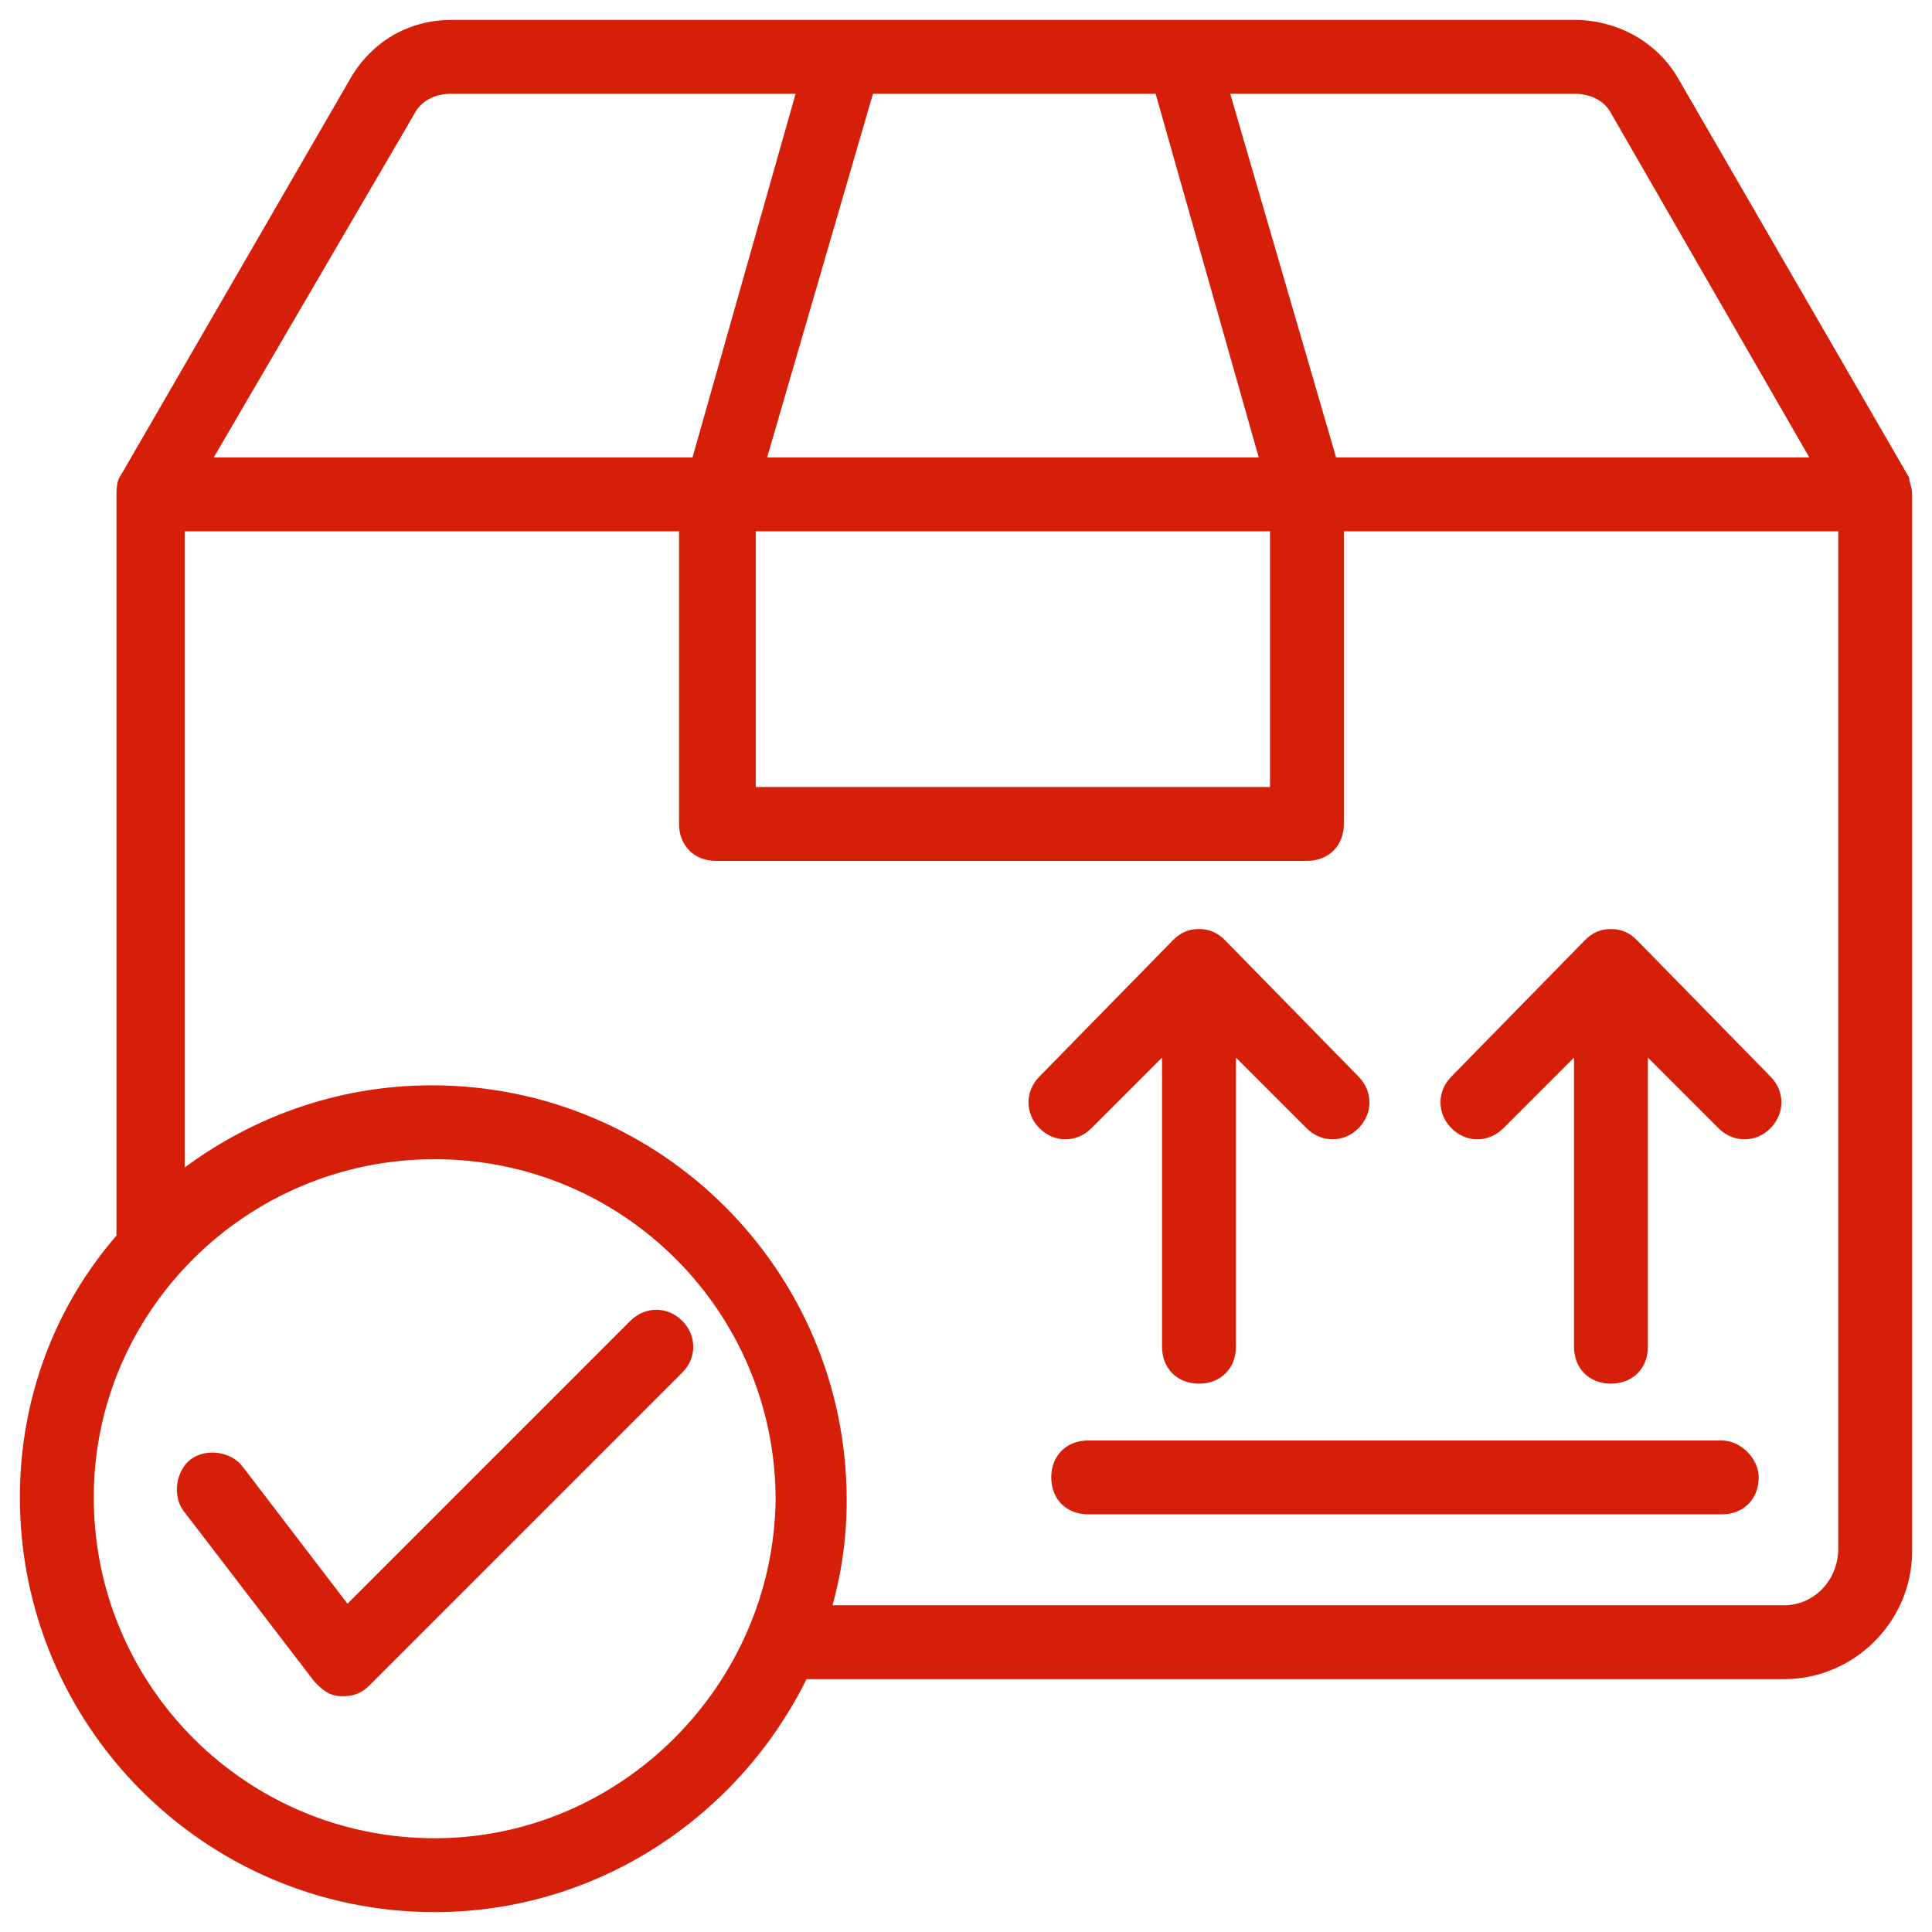
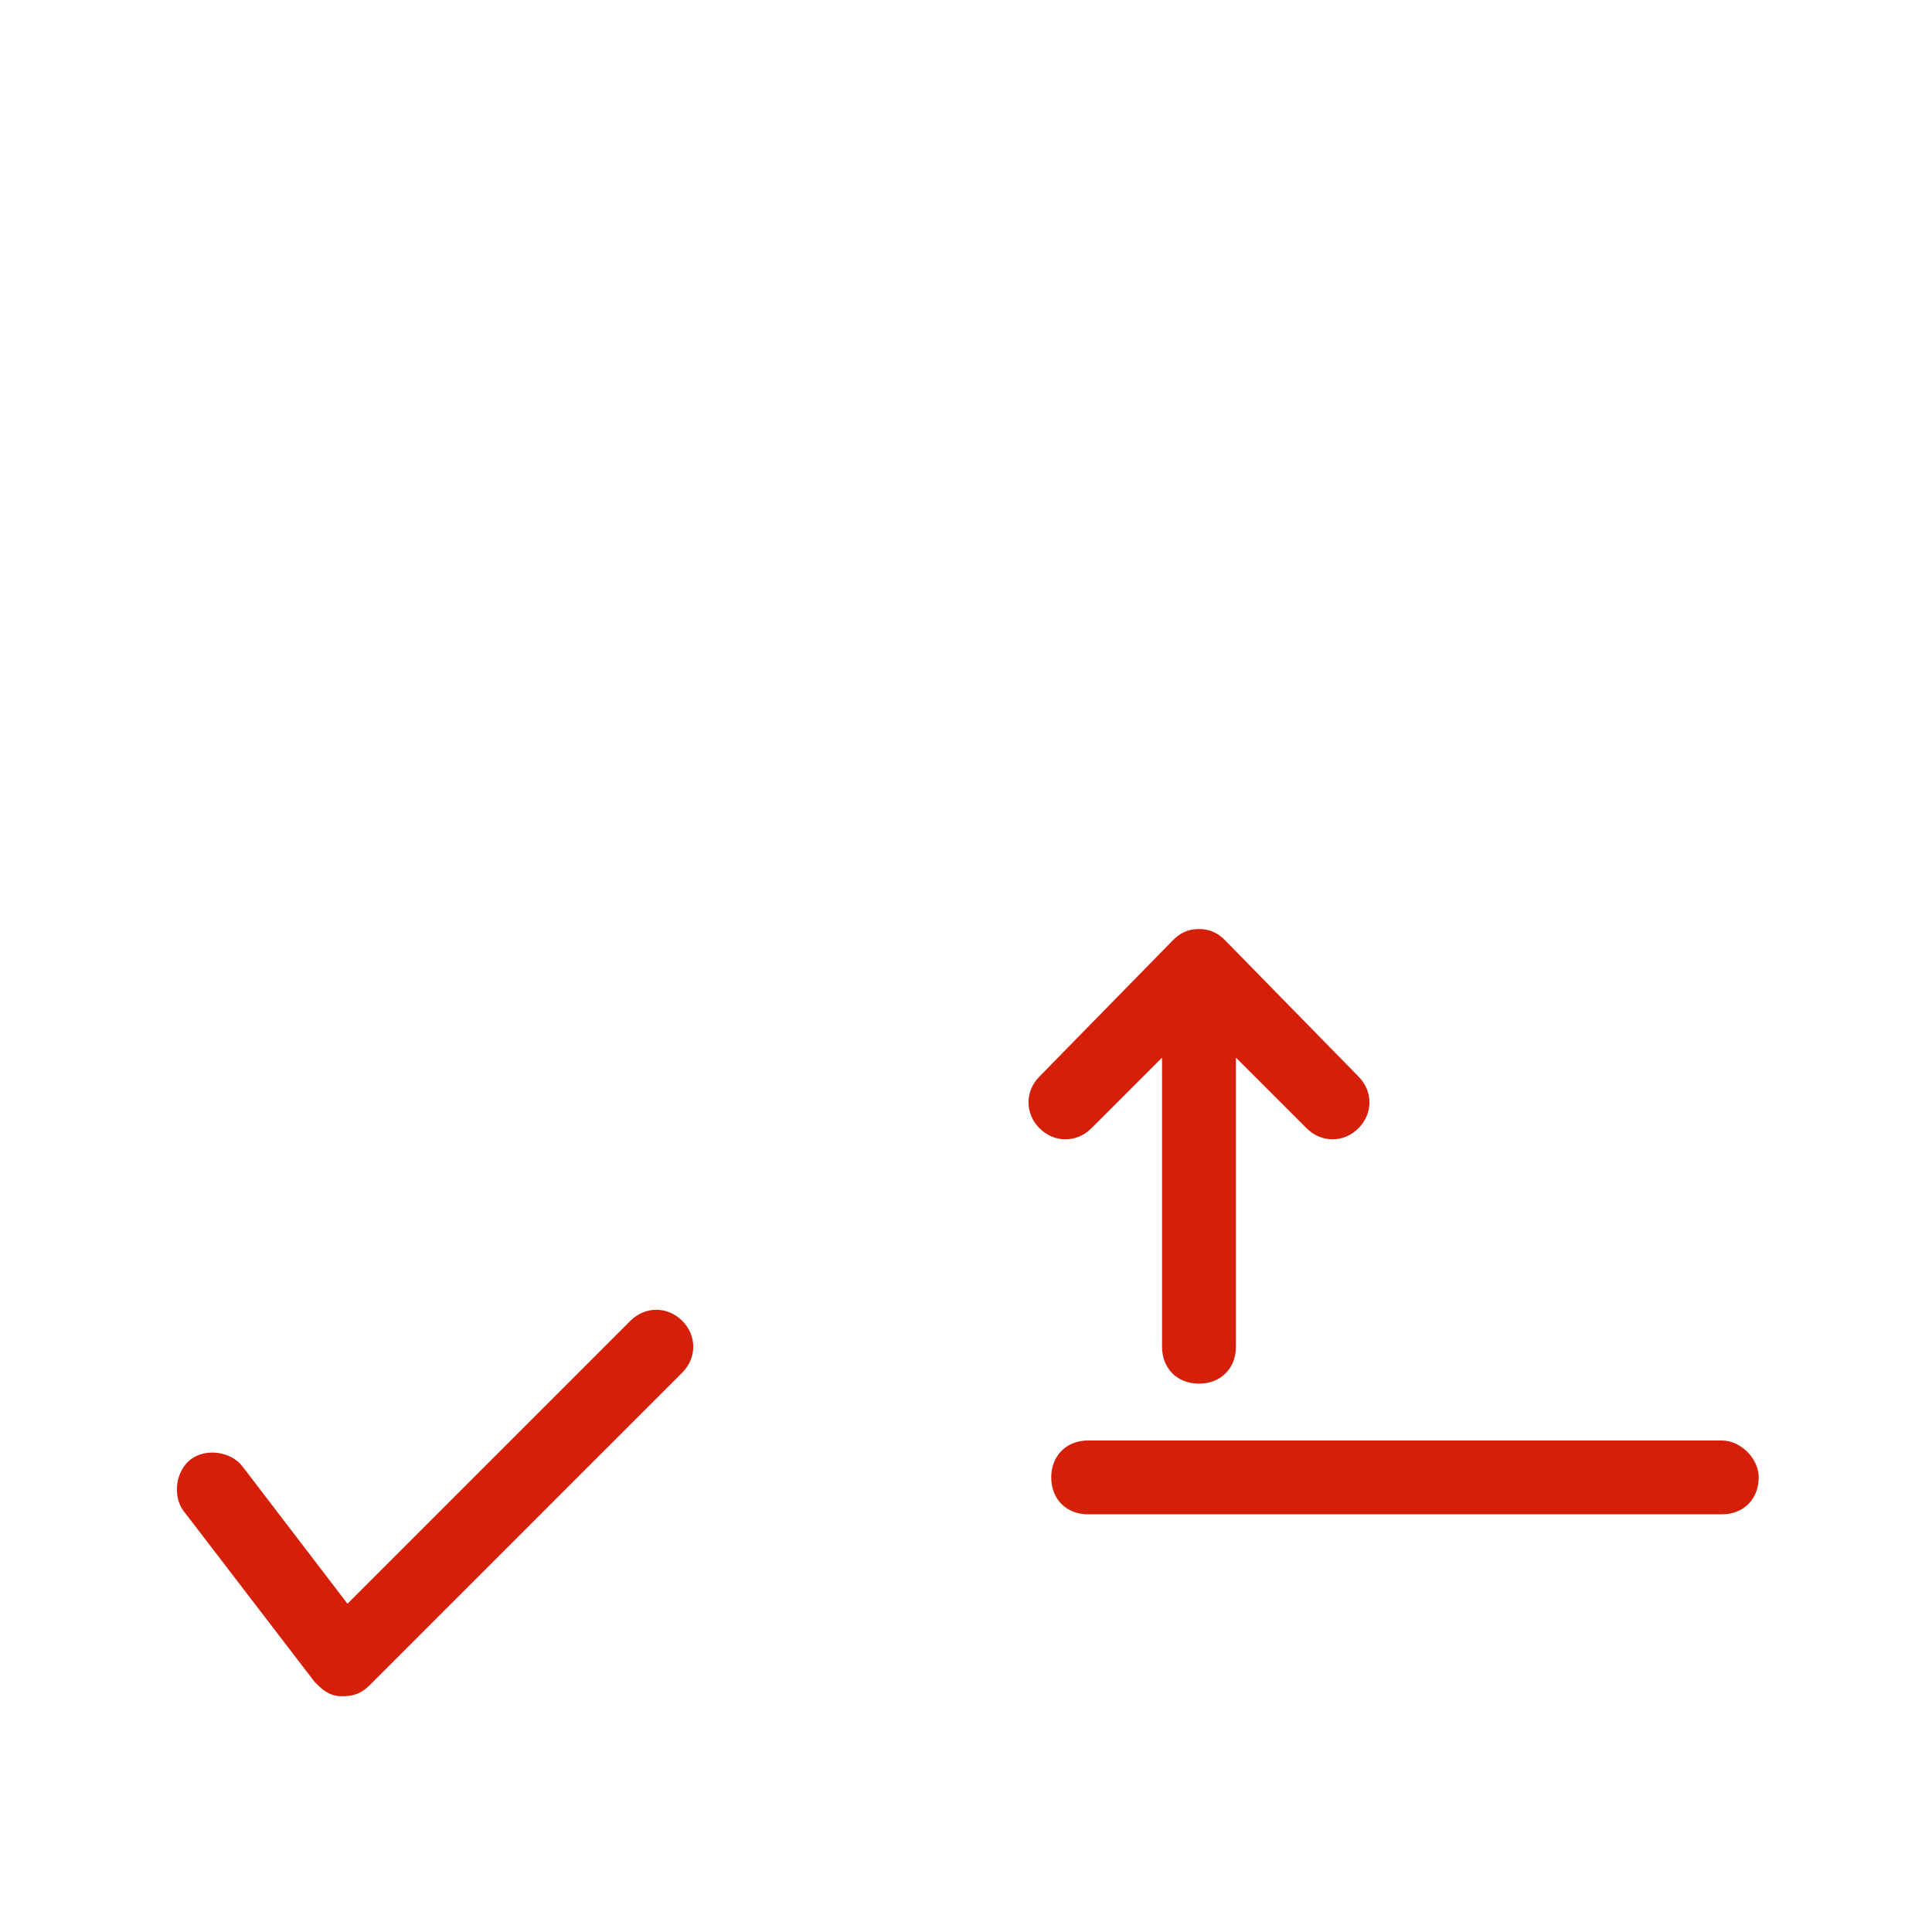
<svg xmlns="http://www.w3.org/2000/svg" width="68" height="68" viewBox="0 0 68 68" fill="none">
-   <path d="M67.05 16.9V16.86L67.03 16.825L58.93 2.825L58.93 2.824C58.201 1.575 56.85 0.85 55.4 0.85H55.276H55.152H55.029H54.905H54.782H54.66H54.537H54.415H54.293H54.172H54.05H53.929H53.809H53.688H53.568H53.448H53.328H53.209H53.09H52.971H52.853H52.734H52.616H52.498H52.381H52.264H52.147H52.03H51.914H51.798H51.682H51.566H51.451H51.336H51.221H51.106H50.992H50.878H50.764H50.65H50.537H50.424H50.311H50.199H50.087H49.974H49.863H49.751H49.64H49.529H49.418H49.308H49.198H49.088H48.978H48.868H48.759H48.65H48.541H48.433H48.325H48.217H48.109H48.002H47.894H47.787H47.681H47.574H47.468H47.362H47.256H47.15H47.045H46.94H46.835H46.731H46.626H46.522H46.418H46.315H46.211H46.108H46.005H45.902H45.8H45.698H45.596H45.494H45.392H45.291H45.19H45.089H44.988H44.888H44.788H44.688H44.588H44.489H44.389H44.29H44.192H44.093H43.995H43.897H43.798H43.701H43.603H43.506H43.409H43.312H43.216H43.119H43.023H42.927H42.831H42.736H42.641H42.545H42.451H42.356H42.261H42.167H42.073H41.979H41.886H41.792H41.699H41.606H41.514H41.421H41.329H41.236H41.145H41.053H40.961H40.87H40.779H40.688H40.597H40.507H40.416H40.326H40.236H40.147H40.057H39.968H39.879H39.79H39.701H39.612H39.524H39.436H39.348H39.26H39.173H39.085H38.998H38.911H38.825H38.738H38.651H38.565H38.479H38.393H38.308H38.222H38.137H38.052H37.967H37.882H37.798H37.713H37.629H37.545H37.462H37.378H37.294H37.211H37.128H37.045H36.962H36.88H36.797H36.715H36.633H36.551H36.47H36.388H36.307H36.226H36.145H36.064H35.983H35.903H35.823H35.743H35.663H35.583H35.503H35.424H35.344H35.265H35.187H35.108H35.029H34.951H34.872H34.794H34.716H34.639H34.561H34.483H34.406H34.329H34.252H34.175H34.098H34.022H33.946H33.869H33.793H33.717H33.642H33.566H33.491H33.415H33.34H33.265H33.19H33.116H33.041H32.967H32.892H32.819H32.745H32.671H32.597H32.524H32.45H32.377H32.304H32.231H32.158H32.086H32.013H31.941H31.869H31.797H31.725H31.653H31.581H31.51H31.438H31.367H31.296H31.225H31.154H31.084H31.013H30.942H30.872H30.802H30.732H30.662H30.592H30.523H30.453H30.384H30.314H30.245H30.176H30.108H30.039H29.97H29.902H29.833H29.765H29.697H29.629H29.561H29.493H29.426H29.358H29.291H29.223H29.156H29.089H29.022H28.956H28.889H28.822H28.756H28.689H28.623H28.557H28.491H28.425H28.359H28.294H28.228H28.163H28.097H28.032H27.967H27.902H27.837H27.772H27.707H27.643H27.578H27.514H27.45H27.386H27.321H27.257H27.194H27.13H27.066H27.003H26.939H26.876H26.812H26.749H26.686H26.623H26.56H26.497H26.435H26.372H26.31H26.247H26.185H26.123H26.061H25.998H25.936H25.875H25.813H25.751H25.689H25.628H25.567H25.505H25.444H25.383H25.322H25.261H25.2H25.139H25.078H25.017H24.957H24.896H24.836H24.775H24.715H24.655H24.595H24.535H24.475H24.415H24.355H24.295H24.235H24.176H24.116H24.057H23.997H23.938H23.879H23.82H23.761H23.701H23.642H23.584H23.525H23.466H23.407H23.349H23.29H23.231H23.173H23.115H23.056H22.998H22.94H22.882H22.823H22.765H22.707H22.65H22.592H22.534H22.476H22.419H22.361H22.303H22.246H22.188H22.131H22.074H22.016H21.959H21.902H21.845H21.788H21.73H21.674H21.617H21.56H21.503H21.446H21.389H21.332H21.276H21.219H21.163H21.106H21.049H20.993H20.937H20.88H20.824H20.768H20.711H20.655H20.599H20.543H20.487H20.43H20.375H20.319H20.262H20.206H20.151H20.095H20.039H19.983H19.927H19.872H19.816H19.76H19.704H19.649H19.593H19.538H19.482H19.427H19.371H19.316H19.26H19.205H19.149H19.094H19.038H18.983H18.928H18.872H18.817H18.762H18.707H18.651H18.596H18.541H18.486H18.431H18.376H18.32H18.265H18.21H18.155H18.1H18.045H17.99H17.935H17.88H17.825H17.77H17.715H17.66H17.605H17.55H17.495H17.44H17.385H17.33H17.275H17.22H17.165H17.11H17.055H17H16.945H16.89H16.835H16.78H16.725H16.67H16.615H16.56H16.505H16.45H16.395H16.34H16.285H16.23H16.175H16.12H16.065H16.01H15.955H15.9C14.446 0.85 13.197 1.579 12.47 2.824L12.47 2.825L4.378 16.811C4.338 16.857 4.315 16.913 4.299 16.96C4.281 17.016 4.271 17.076 4.264 17.131C4.25 17.241 4.25 17.348 4.25 17.399V17.4V43.544C2.049 46.065 0.85 49.283 0.85 52.7C0.85 60.683 7.317 67.15 15.3 67.15C21.028 67.15 25.954 63.754 28.294 58.95H62.8C65.183 58.95 67.15 56.983 67.15 54.6V17.4C67.15 17.277 67.12 17.16 67.094 17.071C67.089 17.054 67.085 17.038 67.08 17.023C67.073 16.998 67.066 16.976 67.061 16.954C67.052 16.92 67.05 16.904 67.05 16.9ZM56.866 3.967L56.866 3.967L56.87 3.975L63.941 16.25H46.913L43.1 3.15H55.4C56.056 3.15 56.597 3.429 56.866 3.967ZM14.43 3.976L14.43 3.976L14.434 3.967C14.703 3.429 15.243 3.15 15.9 3.15H28.201L24.487 16.25H7.261L14.43 3.976ZM26.45 18.55H44.85V27.85H26.45V18.55ZM30.613 3.15H40.787L44.502 16.25H26.8L30.613 3.15ZM15.3 64.85C8.583 64.85 3.15 59.417 3.15 52.7C3.15 46.084 8.582 40.65 15.3 40.65C22.017 40.65 27.449 46.082 27.45 52.799C27.351 59.418 21.916 64.85 15.3 64.85ZM62.8 56.65H29.102C29.467 55.4 29.65 54.145 29.65 52.8C29.65 44.817 23.183 38.35 15.2 38.35C11.873 38.35 8.831 39.487 6.35 41.392V18.55H24.05V29C24.05 29.334 24.162 29.624 24.369 29.831C24.576 30.038 24.866 30.15 25.2 30.15H46C46.334 30.15 46.624 30.038 46.831 29.831C47.038 29.624 47.15 29.334 47.15 29V18.55H64.85V54.5C64.85 55.721 63.913 56.65 62.8 56.65Z" fill="#D51F09" stroke="#D51F09" stroke-width="0.3" />
  <path d="M43.007 33.195L43.007 33.195L43.006 33.194C42.897 33.085 42.782 32.998 42.648 32.938C42.514 32.878 42.367 32.85 42.2 32.85C42.032 32.85 41.886 32.878 41.752 32.938C41.618 32.998 41.503 33.085 41.394 33.194L41.393 33.195L36.693 37.995C36.235 38.453 36.236 39.148 36.694 39.606C37.153 40.065 37.847 40.065 38.306 39.606L41.05 36.862V47.4C41.05 47.734 41.162 48.024 41.369 48.231C41.576 48.438 41.866 48.55 42.2 48.55C42.534 48.55 42.824 48.438 43.031 48.231C43.238 48.024 43.35 47.734 43.35 47.4V36.862L46.094 39.606C46.553 40.065 47.248 40.065 47.706 39.606C48.164 39.148 48.165 38.453 47.707 37.995C47.706 37.994 47.706 37.994 47.706 37.994L43.007 33.195Z" fill="#D51F09" stroke="#D51F09" stroke-width="0.3" />
-   <path d="M57.507 33.195L57.507 33.195L57.506 33.194C57.397 33.085 57.282 32.998 57.148 32.938C57.014 32.878 56.867 32.85 56.7 32.85C56.532 32.85 56.386 32.878 56.252 32.938C56.118 32.998 56.003 33.085 55.894 33.194L55.893 33.195L51.193 37.995C50.735 38.453 50.736 39.148 51.194 39.606C51.653 40.065 52.347 40.065 52.806 39.606L55.55 36.862V47.4C55.55 47.734 55.662 48.024 55.869 48.231C56.076 48.438 56.366 48.55 56.7 48.55C57.034 48.55 57.324 48.438 57.531 48.231C57.738 48.024 57.85 47.734 57.85 47.4V36.862L60.594 39.606C61.053 40.065 61.748 40.065 62.206 39.606C62.664 39.148 62.665 38.453 62.207 37.995C62.206 37.994 62.206 37.994 62.206 37.994L57.507 33.195Z" fill="#D51F09" stroke="#D51F09" stroke-width="0.3" />
  <path d="M60.6 50.85H38.3C37.966 50.85 37.676 50.962 37.469 51.169C37.262 51.376 37.15 51.666 37.15 52C37.15 52.334 37.262 52.624 37.469 52.831C37.676 53.038 37.966 53.15 38.3 53.15H60.6C60.934 53.15 61.224 53.038 61.431 52.831C61.638 52.624 61.75 52.334 61.75 52C61.75 51.701 61.602 51.415 61.394 51.206C61.185 50.998 60.899 50.85 60.6 50.85Z" fill="#D51F09" stroke="#D51F09" stroke-width="0.3" />
  <path d="M6.58 53.09L6.58 53.09L6.581 53.091L11.181 59.091L11.187 59.099L11.194 59.106C11.199 59.111 11.203 59.115 11.208 59.12C11.397 59.31 11.637 59.55 12 59.55H12H12H12H12H12H12H12H12H12H12H12H12H12H12H12H12H12H12H12H12H12H12H12H12H12H12H12H12H12H12H12H12H12H12H12H12H12H12H12H12H12H12H12H12H12.001H12.001H12.001H12.001H12.001H12.001H12.001H12.001H12.001H12.001H12.001H12.001H12.001H12.001H12.001H12.001H12.001H12.001H12.001H12.001H12.001H12.001H12.001H12.001H12.001H12.001H12.001H12.001H12.001H12.001H12.001H12.001H12.001H12.001H12.001H12.001H12.001H12.001H12.001H12.002H12.002H12.002H12.002H12.002H12.002H12.002H12.002H12.002H12.002H12.002H12.002H12.002H12.002H12.002H12.002H12.002H12.002H12.002H12.002H12.002H12.002H12.002H12.002H12.002H12.003H12.003H12.003H12.003H12.003H12.003H12.003H12.003H12.003H12.003H12.003H12.003H12.003H12.003H12.003H12.003H12.004H12.004H12.004H12.004H12.004H12.004H12.004H12.004H12.004H12.004H12.004H12.004H12.004H12.004H12.004H12.005H12.005H12.005H12.005H12.005H12.005H12.005H12.005H12.005H12.005H12.005H12.005H12.005H12.006H12.006H12.006H12.006H12.006H12.006H12.006H12.006H12.006H12.006H12.007H12.007H12.007H12.007H12.007H12.007H12.007H12.007H12.007H12.007H12.008H12.008H12.008H12.008H12.008H12.008H12.008H12.008H12.008H12.008H12.008H12.009H12.009H12.009H12.009H12.009H12.009H12.009H12.009H12.01H12.01H12.01H12.01H12.01H12.01H12.01H12.011H12.011H12.011H12.011H12.011H12.011H12.011H12.011H12.012H12.012H12.012H12.012H12.012H12.012H12.012H12.013H12.013H12.013H12.013H12.013H12.013H12.014H12.014H12.014H12.014H12.014H12.014H12.014H12.015H12.015H12.015H12.015H12.015H12.015H12.016H12.016H12.016H12.016H12.016H12.017H12.017H12.017H12.017H12.017H12.017H12.018H12.018H12.018H12.018H12.018H12.018H12.019H12.019H12.019H12.019H12.02H12.02H12.02H12.02H12.02H12.021H12.021H12.021H12.021H12.021H12.021H12.022H12.022H12.022H12.022H12.023H12.023H12.023H12.023H12.024H12.024H12.024H12.024H12.024H12.025H12.025H12.025H12.025H12.025H12.026H12.026H12.026H12.027H12.027H12.027H12.027H12.027H12.028H12.028H12.028H12.028H12.029H12.029H12.029H12.03H12.03H12.03H12.03H12.03H12.031H12.031H12.031H12.032H12.032H12.032H12.032H12.033H12.033H12.033H12.034H12.034H12.034H12.034H12.035H12.035H12.035H12.036H12.036H12.036H12.037H12.037H12.037H12.037H12.038H12.038H12.038H12.039H12.039H12.039H12.04H12.04H12.04H12.04H12.041H12.041H12.041H12.042H12.042H12.043H12.043H12.043H12.043H12.044H12.044H12.044H12.045H12.045H12.046H12.046H12.046H12.047H12.047H12.047H12.048H12.048H12.048H12.049H12.049H12.049H12.05H12.05H12.05H12.051H12.051H12.052H12.052H12.052H12.053H12.053H12.054H12.054H12.054H12.055H12.055H12.056H12.056H12.056H12.057H12.057H12.057H12.058H12.058H12.059H12.059H12.06H12.06H12.06H12.061H12.061H12.062H12.062H12.063H12.063H12.063H12.064H12.064H12.065H12.065H12.066H12.066H12.066H12.067H12.067H12.068H12.068H12.069H12.069H12.07H12.07H12.071H12.071H12.072H12.072H12.072H12.073H12.073H12.074H12.074H12.075H12.075H12.076H12.076H12.077H12.077H12.078H12.078H12.079H12.079H12.08H12.08H12.081H12.081H12.082H12.082H12.083H12.083H12.084H12.084H12.085H12.085H12.086H12.086H12.087H12.088H12.088H12.089H12.089H12.09H12.09H12.091H12.091H12.092H12.092H12.093H12.094H12.094H12.095H12.095H12.096H12.097H12.097H12.098H12.098H12.099H12.099H12.1C12.267 59.55 12.414 59.522 12.548 59.462C12.682 59.402 12.797 59.315 12.906 59.206L23.906 48.206C24.365 47.747 24.365 47.052 23.906 46.594C23.447 46.135 22.753 46.135 22.294 46.594L12.215 56.673L8.42 51.71C8.42 51.71 8.42 51.709 8.42 51.709C8.24 51.471 7.95 51.331 7.659 51.289C7.367 51.247 7.049 51.301 6.81 51.48C6.571 51.659 6.431 51.949 6.389 52.241C6.347 52.533 6.401 52.851 6.58 53.09Z" fill="#D51F09" stroke="#D51F09" stroke-width="0.3" />
</svg>